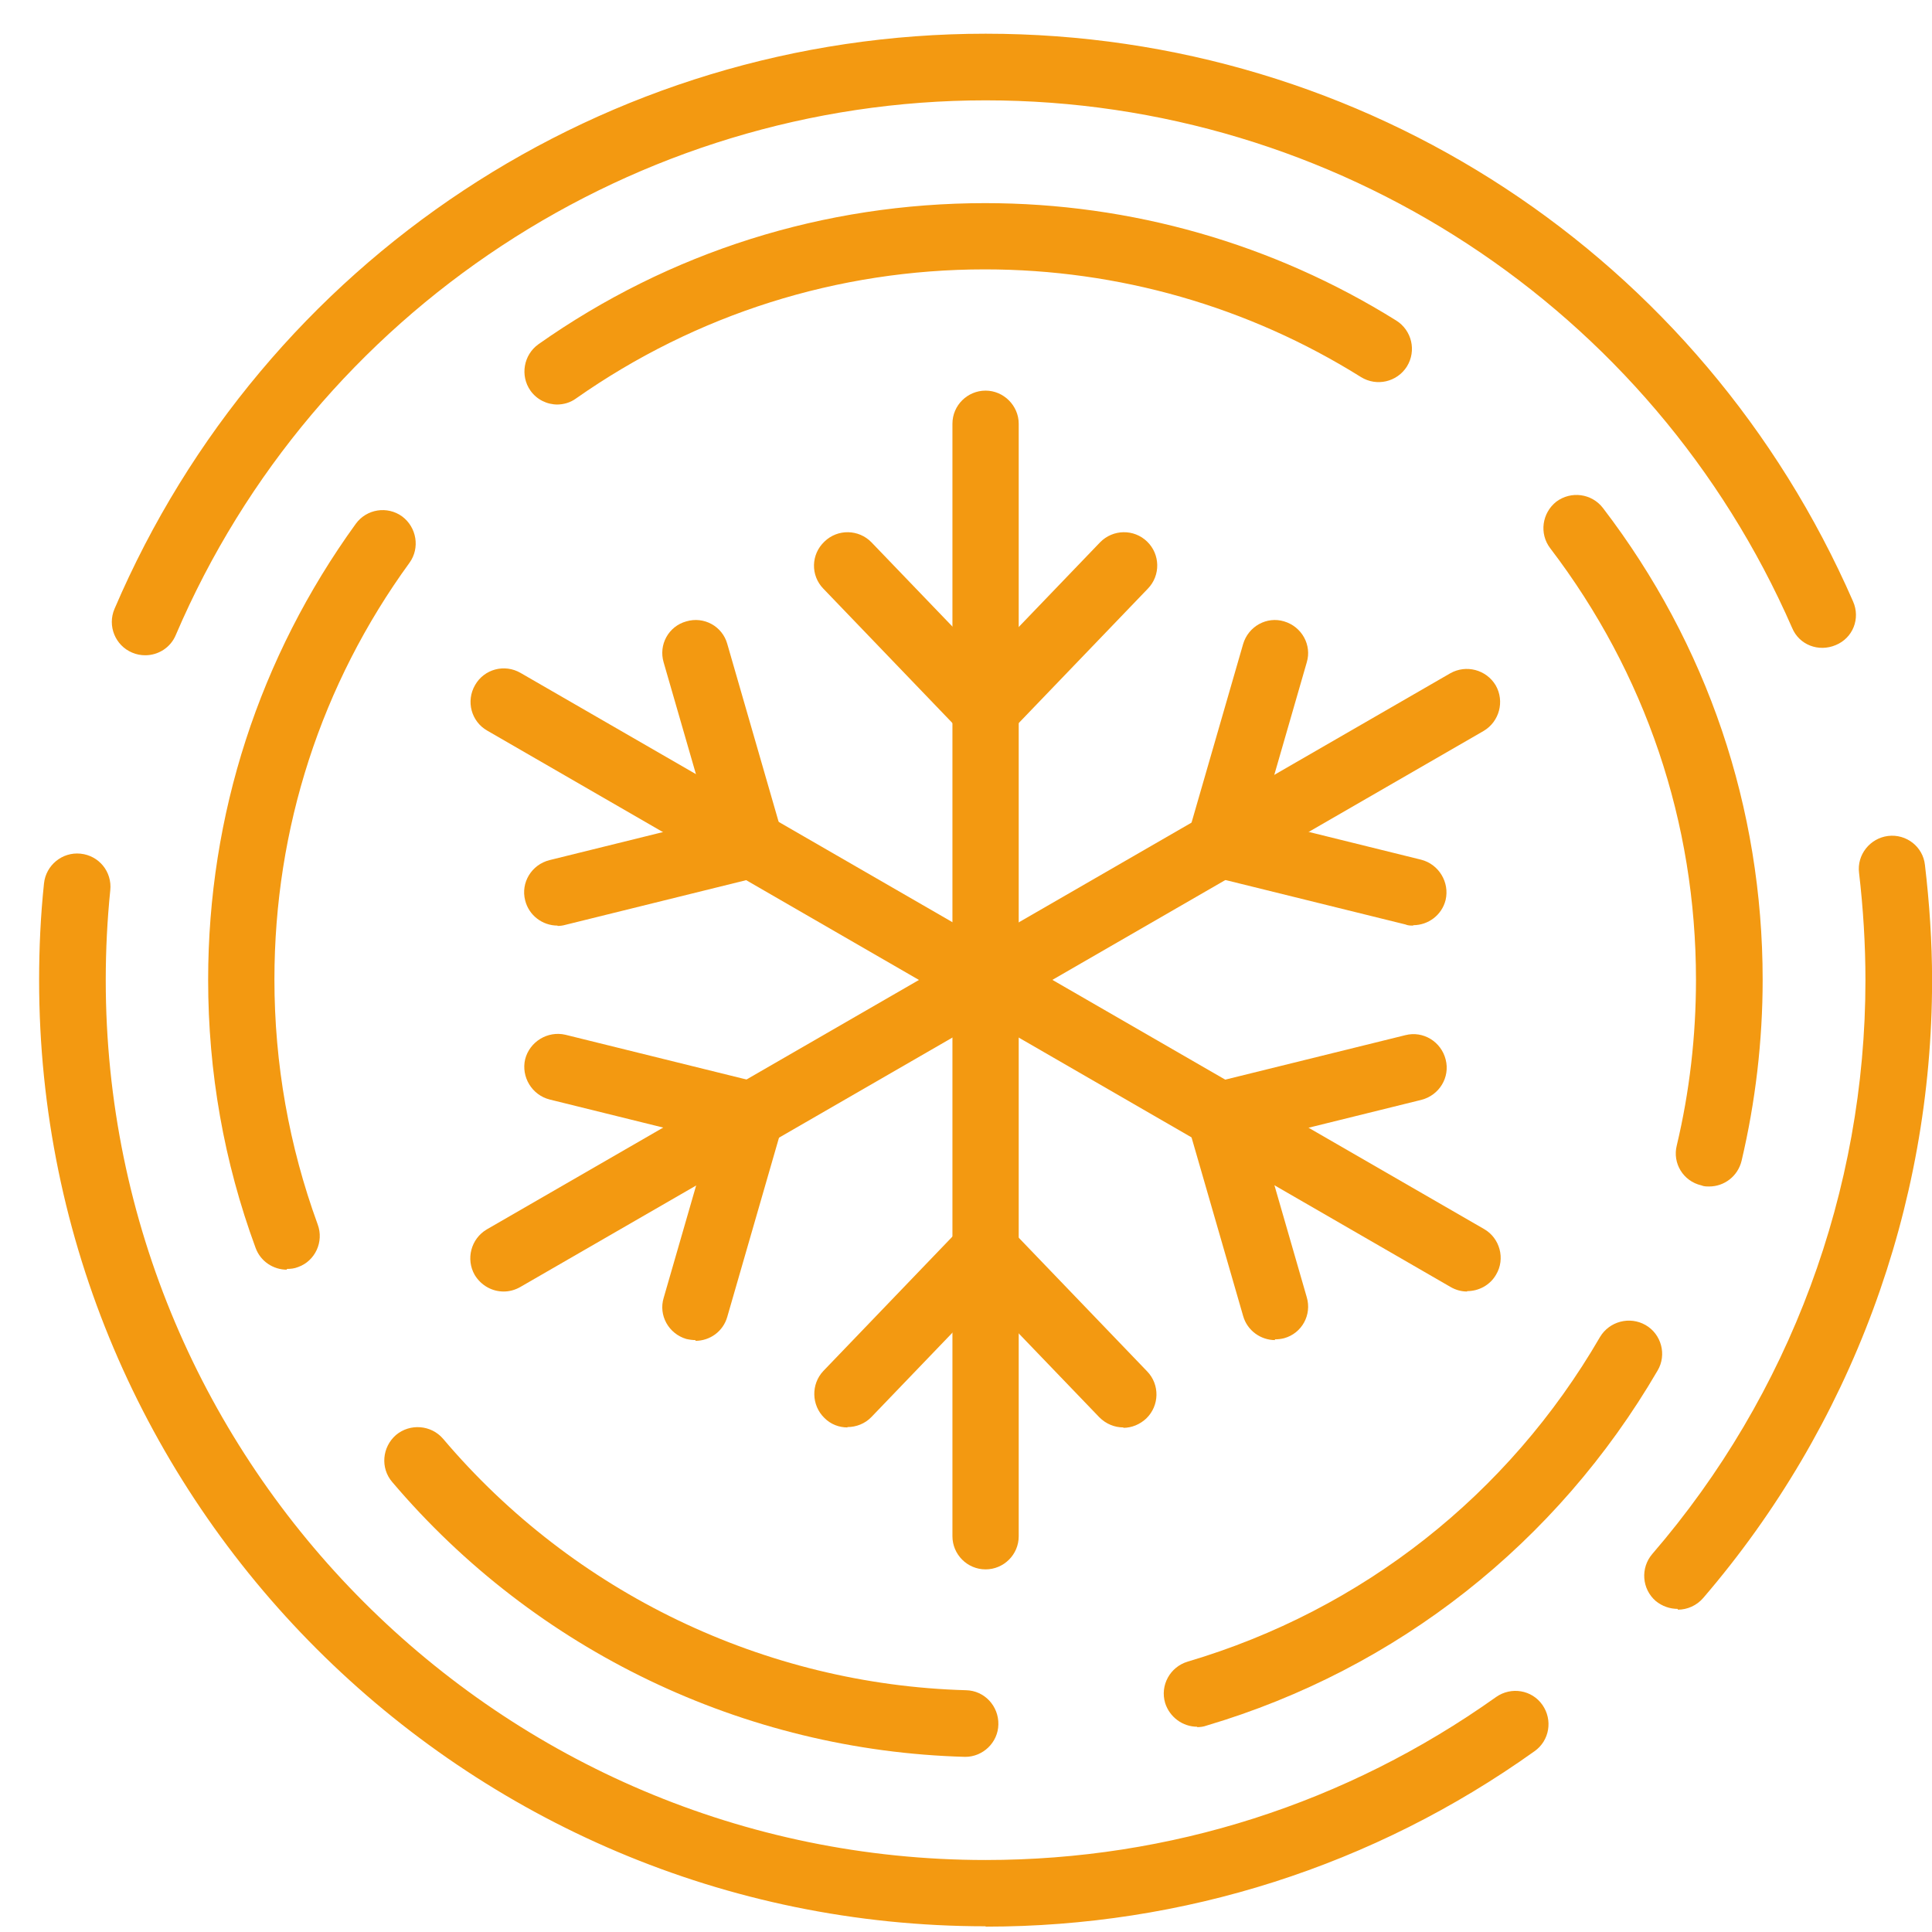
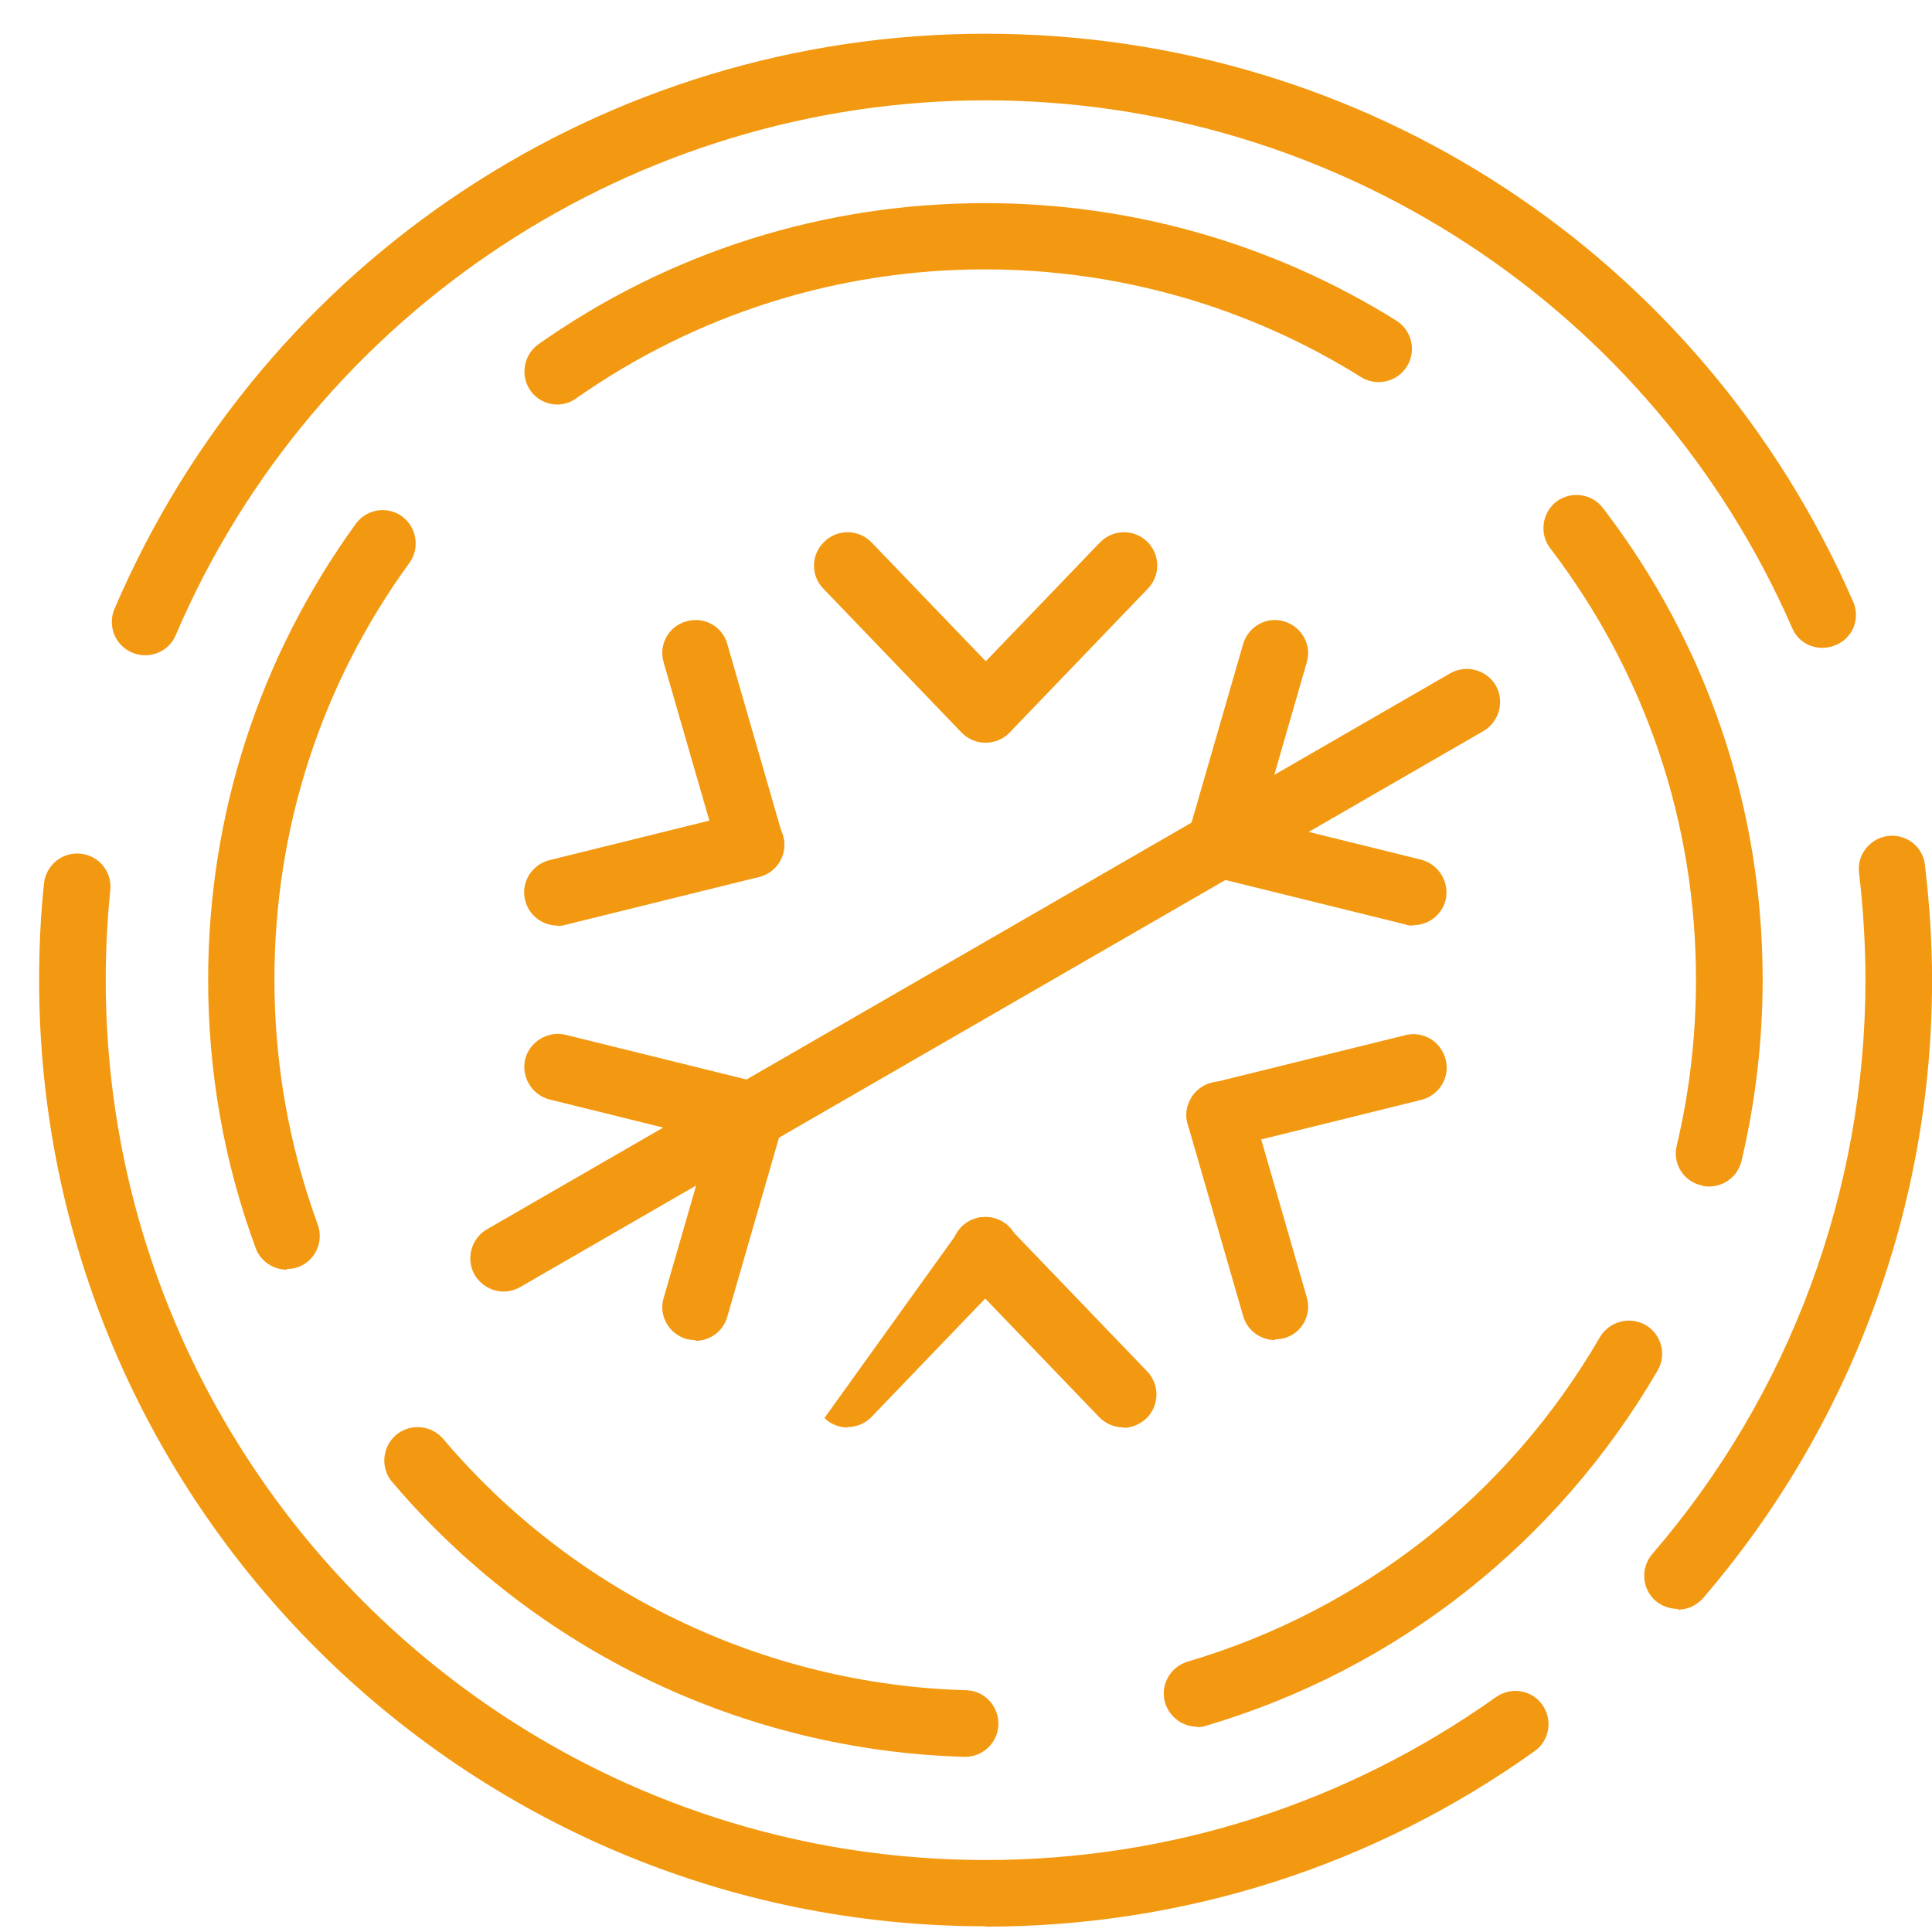
<svg xmlns="http://www.w3.org/2000/svg" width="49" height="49" viewBox="0 0 49 49" fill="none">
-   <path d="M24.997 39.803C24.529 39.803 24.156 39.421 24.156 38.963V10.747C24.156 10.279 24.538 9.907 24.997 9.907C25.455 9.907 25.837 10.289 25.837 10.747V38.963C25.837 39.431 25.455 39.803 24.997 39.803Z" fill="#F39911" />
  <path d="M24.997 18.834C24.787 18.834 24.577 18.758 24.415 18.596C24.081 18.271 24.071 17.736 24.396 17.402L27.9 13.755C28.225 13.421 28.759 13.411 29.094 13.736C29.428 14.06 29.437 14.595 29.113 14.929L25.608 18.577C25.446 18.749 25.217 18.834 24.997 18.834Z" fill="#F39911" />
  <path d="M24.996 18.834C24.777 18.834 24.557 18.749 24.385 18.577L20.881 14.929C20.556 14.595 20.566 14.06 20.91 13.736C21.244 13.411 21.779 13.421 22.103 13.755L25.608 17.402C25.932 17.736 25.923 18.271 25.579 18.596C25.417 18.749 25.206 18.834 24.996 18.834Z" fill="#F39911" />
  <path d="M28.492 36.203C28.272 36.203 28.052 36.117 27.881 35.945L24.376 32.298C24.052 31.964 24.061 31.429 24.395 31.104C24.73 30.78 25.264 30.789 25.589 31.133L29.093 34.78C29.418 35.114 29.408 35.649 29.074 35.974C28.912 36.127 28.702 36.213 28.492 36.213V36.203Z" fill="#F39911" />
-   <path d="M21.493 36.203C21.283 36.203 21.073 36.127 20.91 35.964C20.576 35.64 20.567 35.105 20.882 34.771L24.386 31.123C24.711 30.789 25.245 30.779 25.579 31.095C25.914 31.419 25.923 31.954 25.608 32.288L22.104 35.936C21.942 36.108 21.712 36.194 21.493 36.194V36.203Z" fill="#F39911" />
+   <path d="M21.493 36.203C21.283 36.203 21.073 36.127 20.91 35.964L24.386 31.123C24.711 30.789 25.245 30.779 25.579 31.095C25.914 31.419 25.923 31.954 25.608 32.288L22.104 35.936C21.942 36.108 21.712 36.194 21.493 36.194V36.203Z" fill="#F39911" />
  <path d="M12.775 32.756C12.479 32.756 12.202 32.603 12.04 32.336C11.81 31.935 11.944 31.419 12.345 31.181L36.779 17.078C37.181 16.848 37.696 16.982 37.935 17.383C38.164 17.784 38.03 18.3 37.629 18.538L13.195 32.642C13.061 32.718 12.918 32.756 12.775 32.756Z" fill="#F39911" />
  <path d="M35.843 23.475C35.776 23.475 35.709 23.475 35.643 23.446L30.735 22.234C30.286 22.119 30.009 21.661 30.114 21.212C30.229 20.763 30.687 20.486 31.136 20.591L36.044 21.804C36.492 21.919 36.769 22.377 36.664 22.826C36.569 23.208 36.225 23.465 35.843 23.465V23.475Z" fill="#F39911" />
  <path d="M30.937 22.272C30.86 22.272 30.784 22.262 30.698 22.234C30.249 22.1 29.991 21.632 30.125 21.193L31.529 16.333C31.662 15.884 32.13 15.626 32.569 15.76C33.018 15.894 33.276 16.361 33.142 16.801L31.739 21.661C31.634 22.033 31.3 22.272 30.927 22.272H30.937Z" fill="#F39911" />
  <path d="M17.644 33.988C17.567 33.988 17.491 33.978 17.405 33.959C16.956 33.825 16.698 33.358 16.832 32.918L18.236 28.058C18.369 27.609 18.837 27.352 19.277 27.485C19.725 27.619 19.983 28.087 19.849 28.536L18.446 33.396C18.341 33.768 18.007 34.007 17.634 34.007L17.644 33.988Z" fill="#F39911" />
  <path d="M19.048 29.128C18.981 29.128 18.915 29.128 18.848 29.099L13.94 27.886C13.491 27.772 13.214 27.313 13.319 26.865C13.434 26.416 13.892 26.139 14.341 26.244L19.249 27.457C19.698 27.571 19.974 28.029 19.869 28.478C19.774 28.86 19.43 29.118 19.048 29.118V29.128Z" fill="#F39911" />
-   <path d="M37.21 32.756C37.066 32.756 36.923 32.718 36.79 32.641L12.355 18.529C11.954 18.3 11.811 17.784 12.05 17.373C12.279 16.972 12.794 16.829 13.205 17.068L37.639 31.171C38.04 31.4 38.184 31.925 37.945 32.326C37.792 32.594 37.506 32.746 37.21 32.746V32.756Z" fill="#F39911" />
  <path d="M32.34 33.988C31.977 33.988 31.634 33.749 31.529 33.377L30.125 28.517C29.991 28.068 30.249 27.6 30.698 27.466C31.147 27.332 31.615 27.59 31.739 28.039L33.142 32.899C33.276 33.348 33.018 33.816 32.569 33.94C32.493 33.959 32.417 33.969 32.331 33.969L32.34 33.988Z" fill="#F39911" />
  <path d="M30.937 29.128C30.555 29.128 30.211 28.87 30.116 28.488C30.001 28.039 30.278 27.581 30.736 27.466L35.644 26.254C36.093 26.139 36.551 26.416 36.666 26.874C36.781 27.323 36.504 27.781 36.045 27.896L31.137 29.109C31.07 29.128 31.004 29.137 30.937 29.137V29.128Z" fill="#F39911" />
  <path d="M14.14 23.475C13.758 23.475 13.414 23.217 13.319 22.835C13.204 22.386 13.481 21.928 13.94 21.814L18.847 20.601C19.296 20.486 19.755 20.763 19.869 21.221C19.984 21.67 19.707 22.129 19.248 22.243L14.341 23.456C14.274 23.475 14.207 23.484 14.14 23.484V23.475Z" fill="#F39911" />
  <path d="M19.047 22.272C18.685 22.272 18.341 22.033 18.236 21.661L16.832 16.801C16.698 16.352 16.956 15.884 17.405 15.76C17.854 15.626 18.322 15.884 18.446 16.333L19.849 21.193C19.983 21.642 19.725 22.11 19.277 22.234C19.2 22.253 19.124 22.272 19.038 22.272H19.047Z" fill="#F39911" />
  <path d="M42.547 40.805C42.356 40.805 42.156 40.739 41.993 40.605C41.64 40.299 41.602 39.765 41.907 39.411C45.393 35.372 47.312 30.197 47.312 24.86C47.312 23.952 47.255 23.036 47.15 22.138C47.092 21.68 47.426 21.26 47.885 21.202C48.353 21.145 48.773 21.479 48.821 21.938C48.935 22.902 49.002 23.886 49.002 24.869C49.002 30.617 46.94 36.174 43.197 40.529C43.034 40.719 42.795 40.825 42.557 40.825L42.547 40.805Z" fill="#F39911" />
  <path d="M24.997 48.855C11.763 48.855 0.992 38.094 0.992 24.859C0.992 24.038 1.03 23.217 1.116 22.405C1.164 21.947 1.575 21.603 2.043 21.651C2.51 21.699 2.845 22.11 2.797 22.577C2.72 23.332 2.682 24.096 2.682 24.859C2.682 37.158 12.689 47.174 24.997 47.174C29.676 47.174 34.144 45.742 37.945 43.04C38.327 42.772 38.852 42.858 39.119 43.24C39.386 43.622 39.3 44.147 38.919 44.415C34.841 47.327 30.019 48.864 24.997 48.864V48.855Z" fill="#F39911" />
  <path d="M3.686 16.619C3.571 16.619 3.466 16.6 3.352 16.552C2.922 16.371 2.721 15.874 2.903 15.445C6.694 6.584 15.364 0.855 24.998 0.855C34.632 0.855 43.178 6.507 46.998 15.254C47.188 15.684 46.998 16.18 46.558 16.361C46.129 16.543 45.632 16.361 45.451 15.922C41.899 7.796 33.868 2.545 24.998 2.545C16.127 2.545 7.983 7.863 4.459 16.104C4.325 16.428 4.01 16.619 3.686 16.619Z" fill="#F39911" />
  <path d="M43.349 30.092C43.282 30.092 43.215 30.092 43.148 30.063C42.69 29.958 42.413 29.5 42.527 29.051C42.852 27.686 43.014 26.273 43.014 24.85C43.014 20.859 41.735 17.077 39.319 13.907C39.033 13.535 39.109 13.01 39.472 12.723C39.844 12.446 40.37 12.513 40.656 12.886C43.301 16.342 44.705 20.486 44.705 24.85C44.705 26.397 44.523 27.944 44.17 29.443C44.074 29.834 43.73 30.092 43.349 30.092Z" fill="#F39911" />
  <path d="M30.363 43.794C30 43.794 29.666 43.555 29.551 43.193C29.417 42.744 29.675 42.276 30.124 42.142C34.545 40.834 38.259 37.912 40.579 33.911C40.818 33.51 41.334 33.377 41.735 33.606C42.136 33.835 42.279 34.36 42.04 34.761C39.491 39.134 35.433 42.333 30.601 43.765C30.525 43.794 30.439 43.804 30.363 43.804V43.794Z" fill="#F39911" />
  <path d="M24.481 44.558C18.867 44.405 13.577 41.865 9.948 37.588C9.643 37.234 9.691 36.7 10.044 36.394C10.397 36.098 10.932 36.136 11.237 36.49C14.551 40.404 19.392 42.725 24.5 42.868C24.968 42.877 25.331 43.269 25.321 43.737C25.312 44.195 24.93 44.558 24.481 44.558Z" fill="#F39911" />
  <path d="M7.275 32.202C6.931 32.202 6.607 31.992 6.482 31.648C5.68 29.471 5.279 27.189 5.279 24.85C5.279 20.668 6.578 16.667 9.022 13.287C9.299 12.905 9.824 12.828 10.197 13.096C10.569 13.373 10.655 13.898 10.388 14.27C8.144 17.354 6.96 21.011 6.96 24.84C6.96 26.979 7.332 29.07 8.058 31.056C8.22 31.496 7.991 31.983 7.561 32.135C7.466 32.174 7.37 32.183 7.275 32.183V32.202Z" fill="#F39911" />
  <path d="M14.141 10.26C13.873 10.26 13.616 10.136 13.453 9.907C13.186 9.525 13.281 9 13.654 8.732C16.986 6.383 20.901 5.152 24.988 5.152C28.692 5.152 32.292 6.183 35.414 8.131C35.806 8.379 35.93 8.895 35.682 9.296C35.434 9.687 34.918 9.811 34.517 9.563C31.662 7.777 28.368 6.832 24.978 6.832C21.245 6.832 17.654 7.968 14.608 10.107C14.465 10.212 14.293 10.26 14.121 10.26H14.141Z" fill="#F39911" />
</svg>